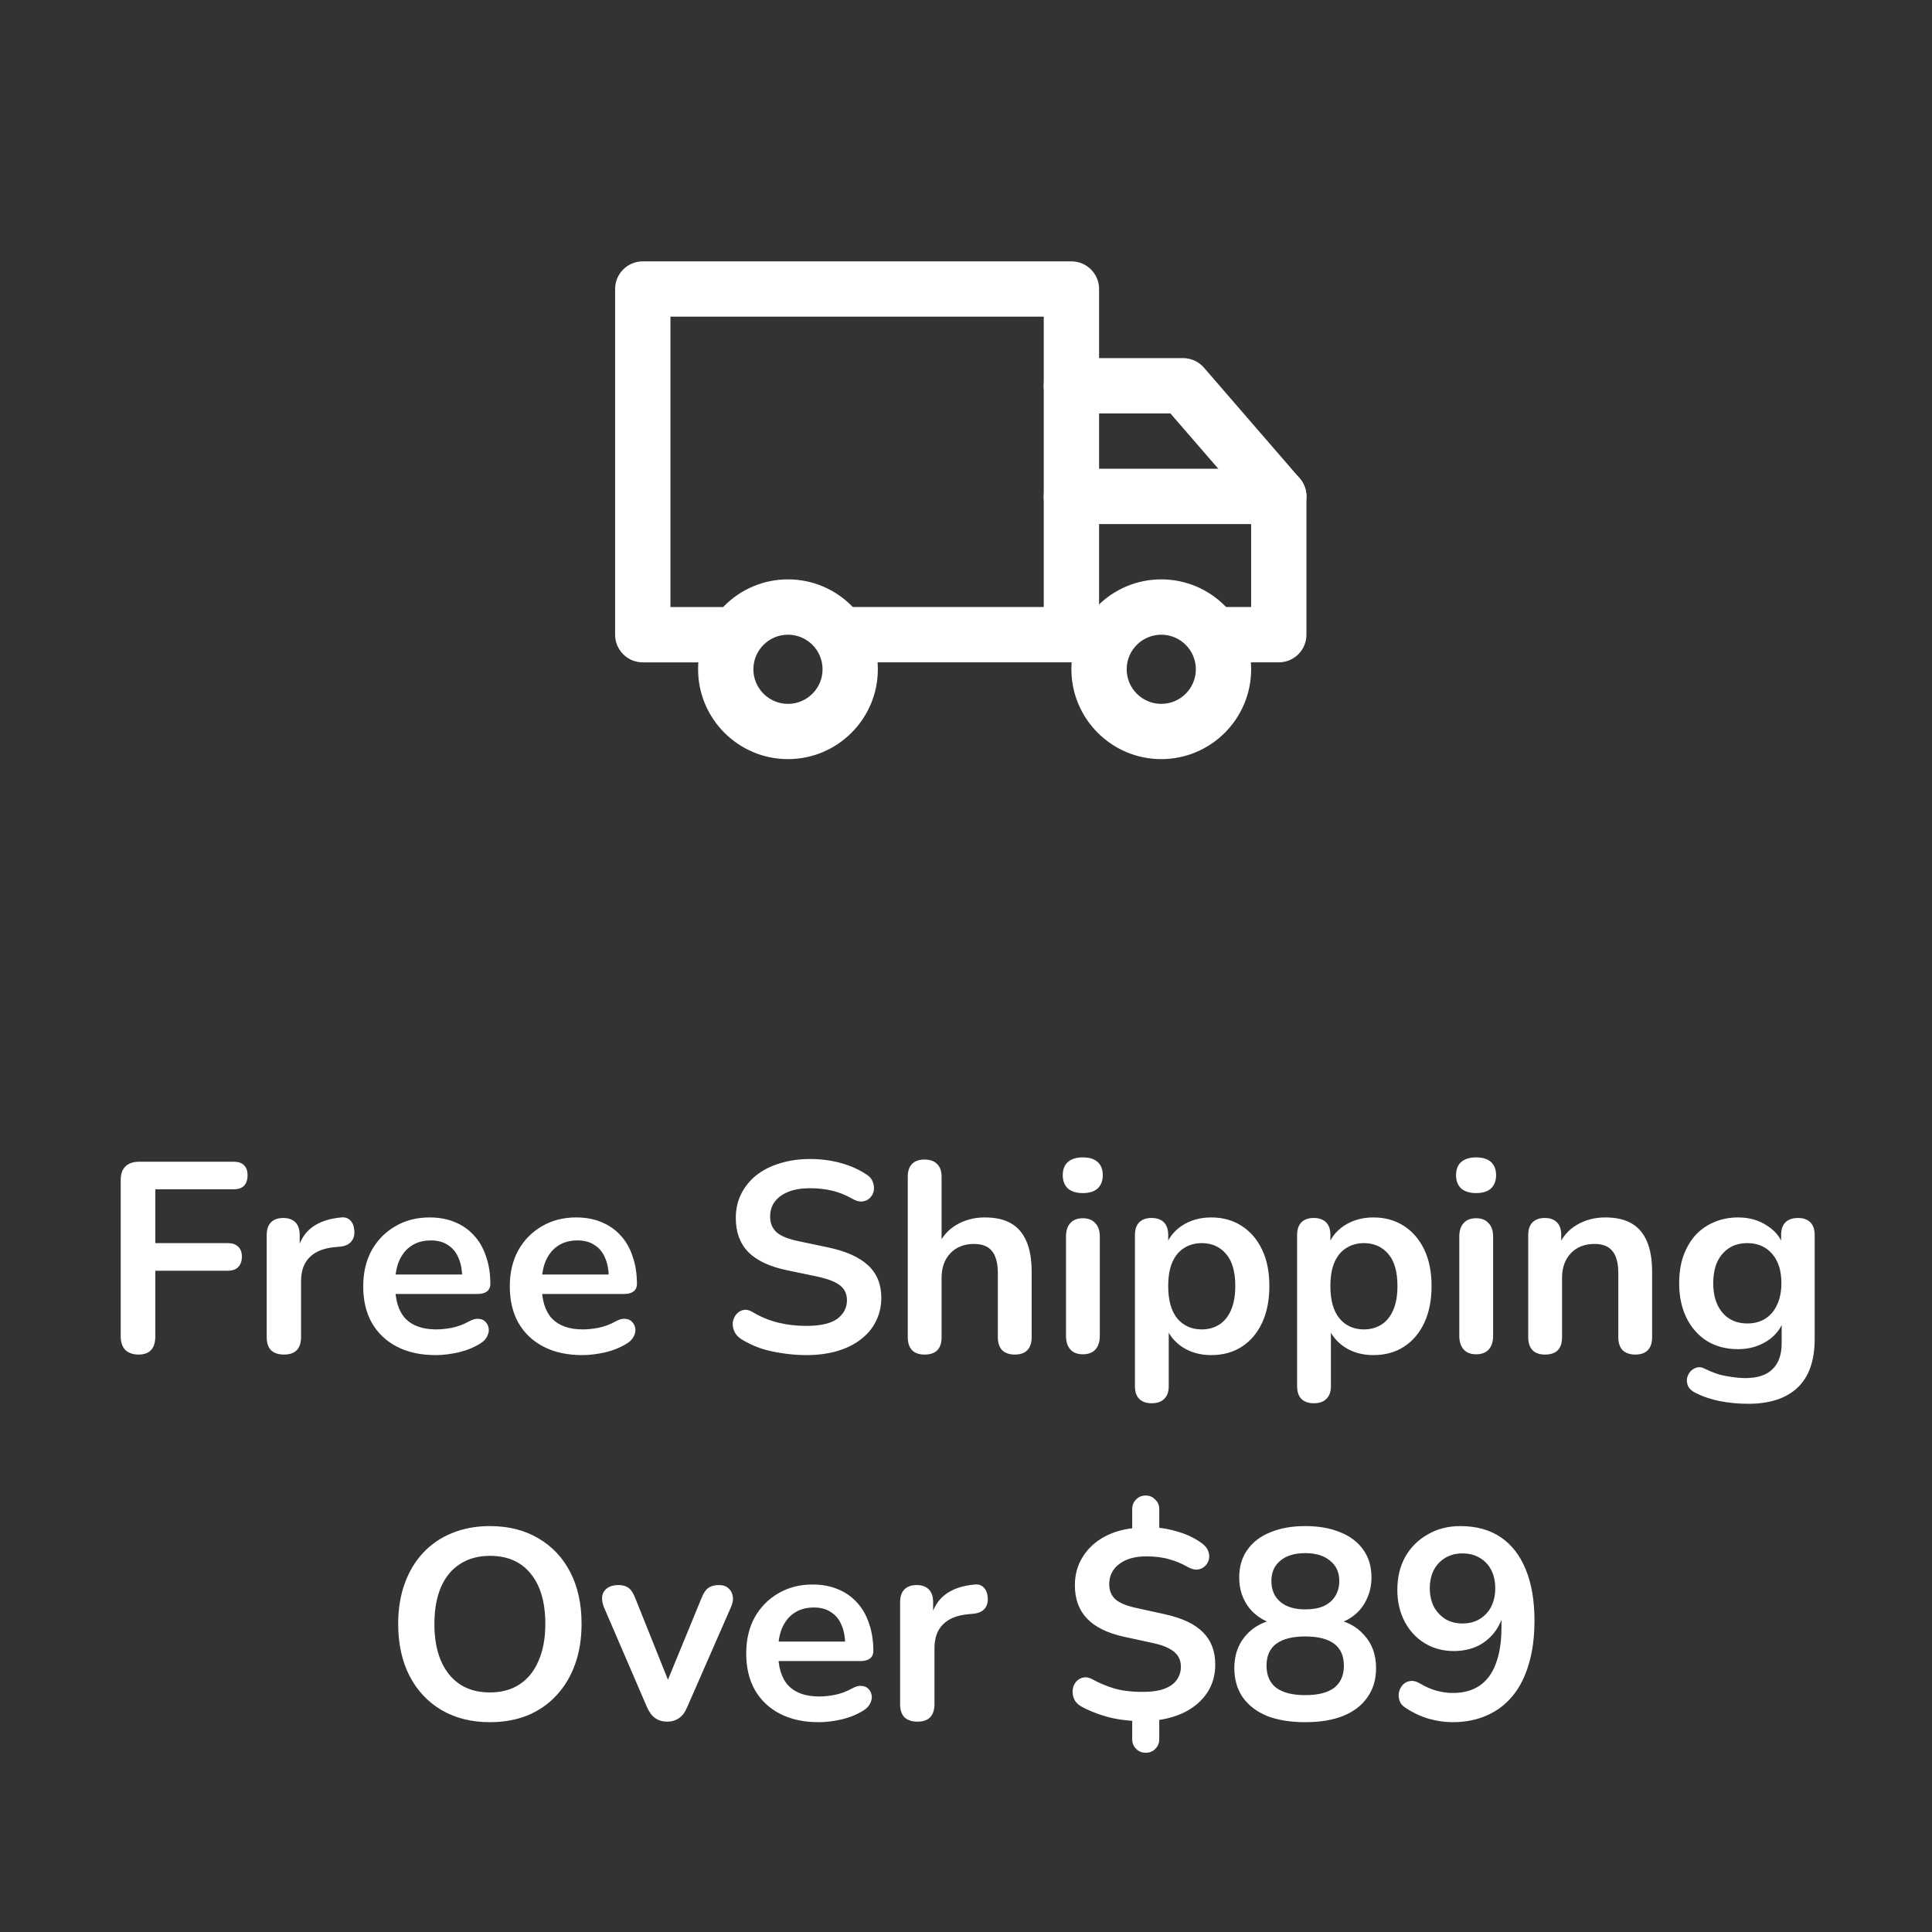
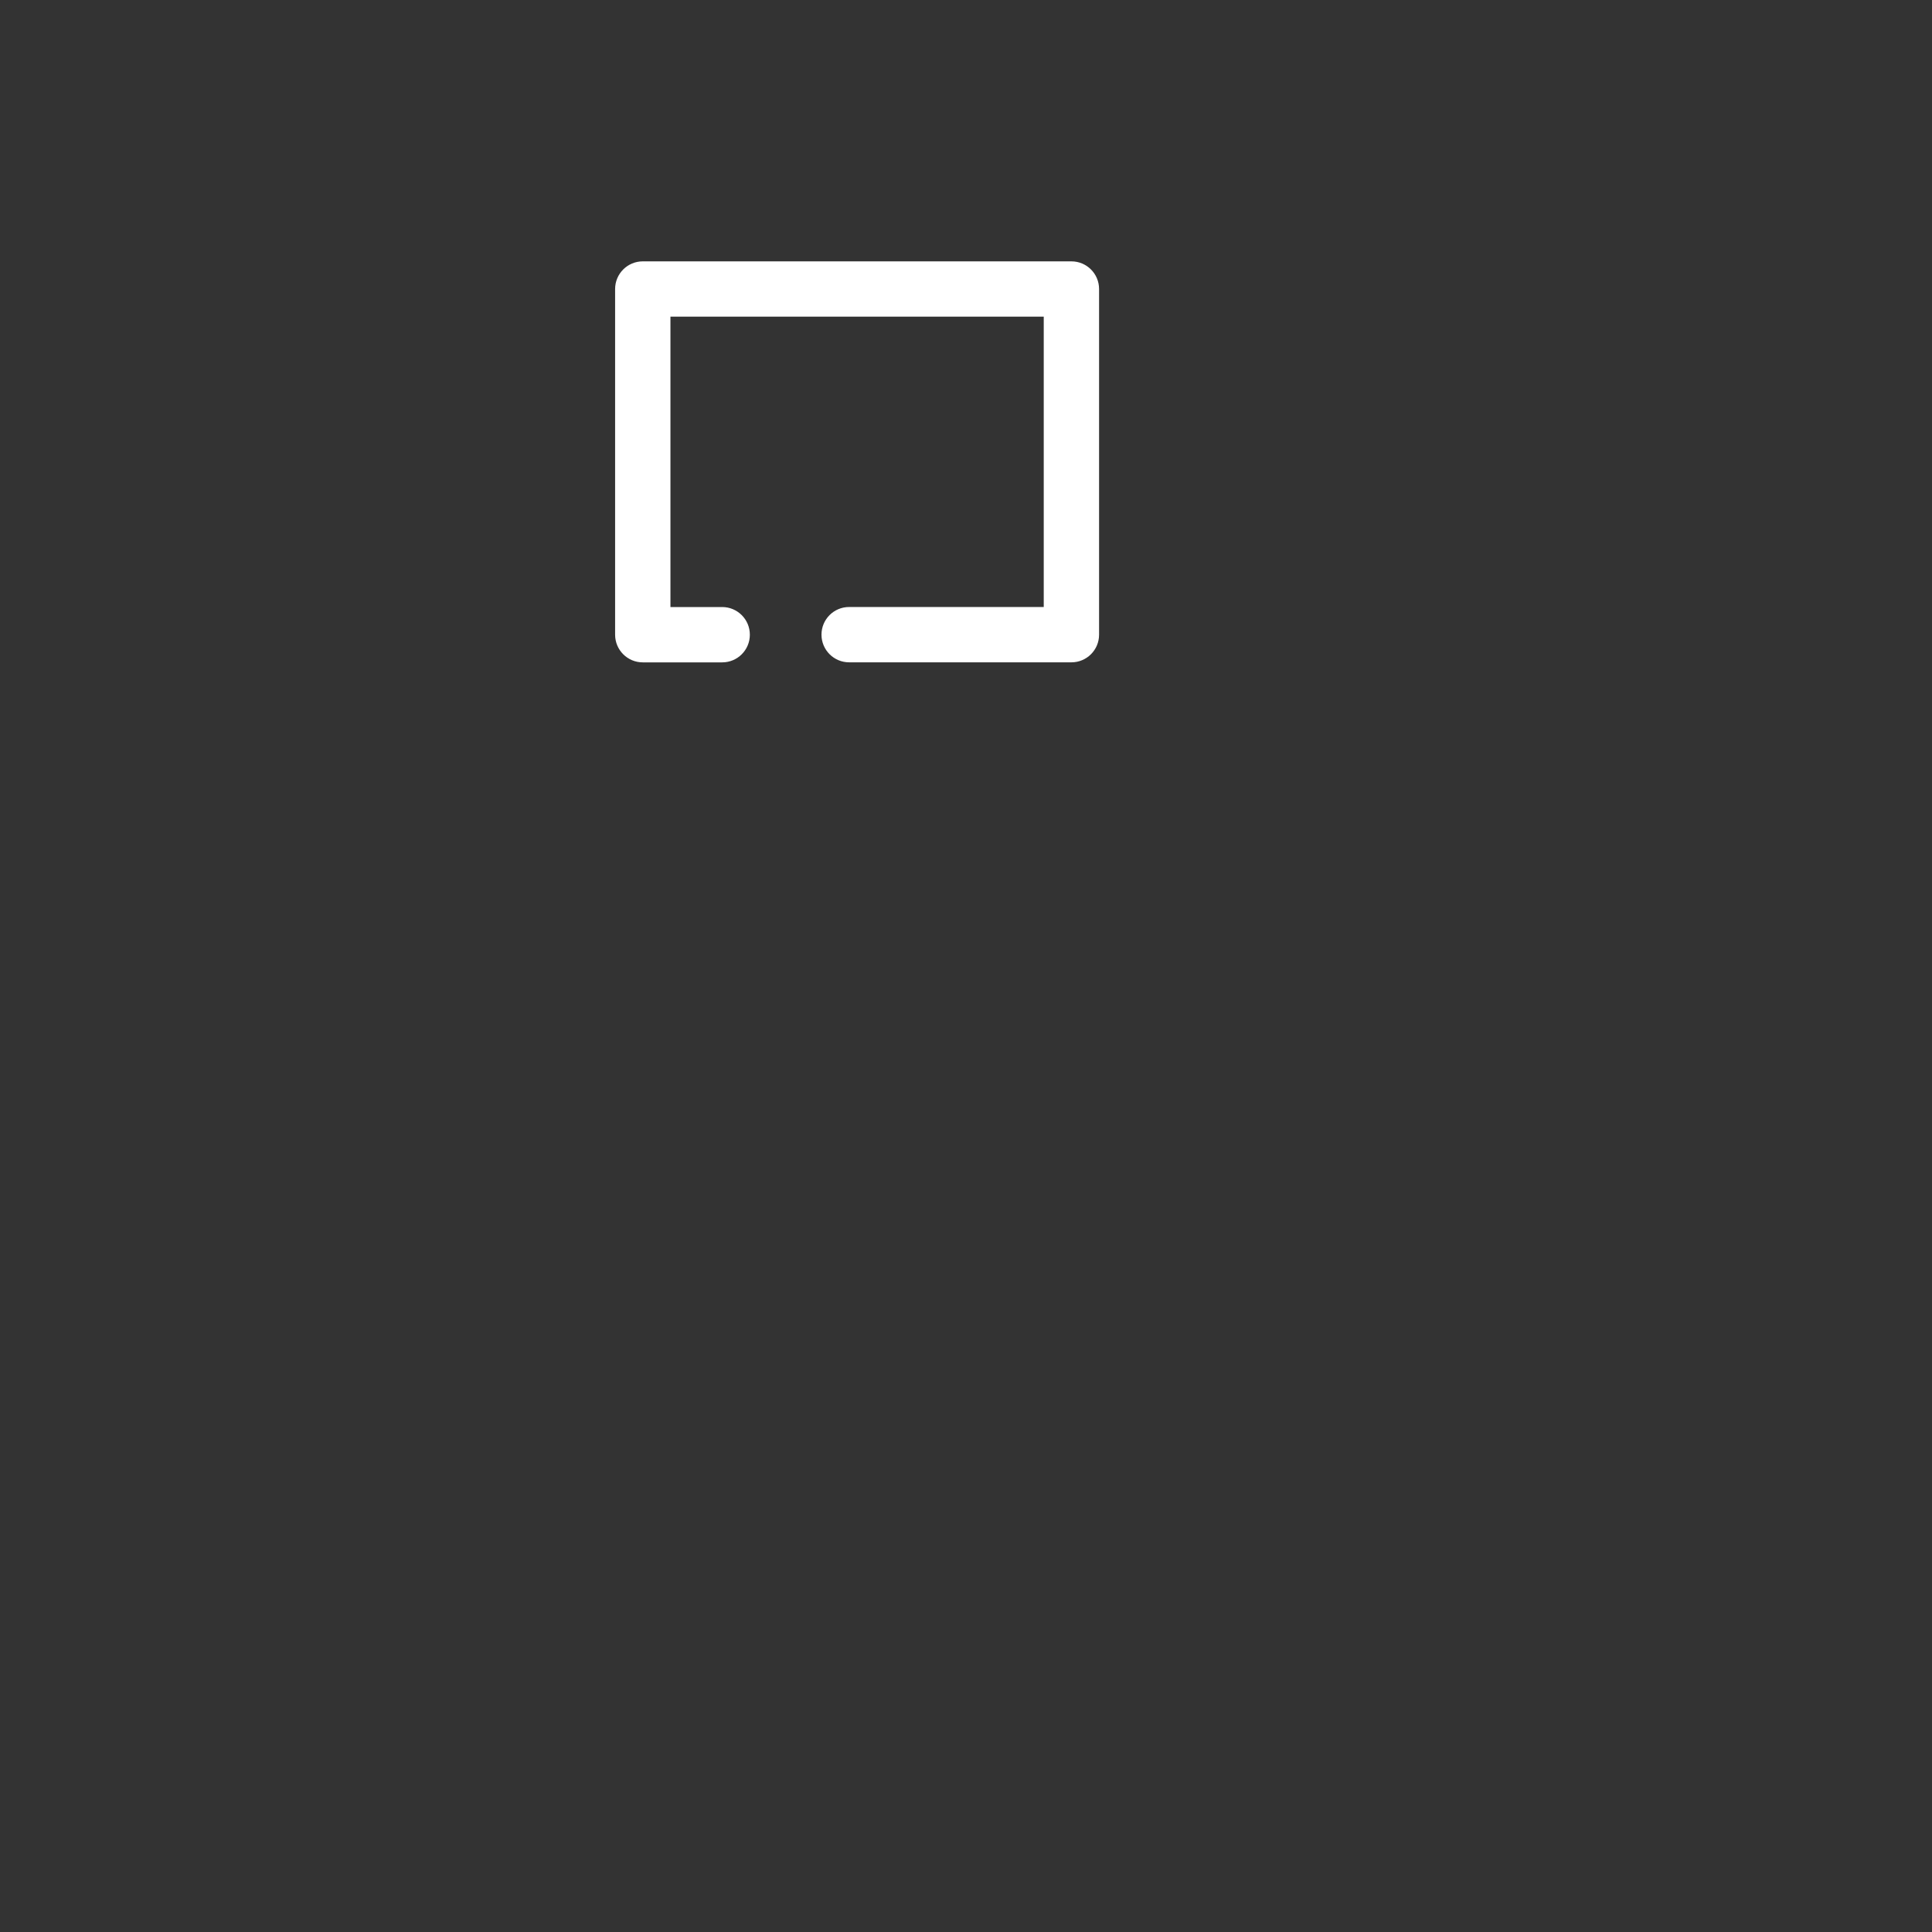
<svg xmlns="http://www.w3.org/2000/svg" width="100" height="100" viewBox="0 0 100 100" fill="none">
  <rect x="0" y="0" width="100" height="100" fill="#333333" stroke="none" />
-   <path d="M66.191 34.282H62.887C62.097 34.282 61.455 33.642 61.455 32.85C61.455 32.058 62.095 31.418 62.887 31.418H64.759V26.226L60.581 21.4H55.455C54.665 21.4 54.023 20.76 54.023 19.968C54.023 19.178 54.663 18.536 55.455 18.536H61.235C61.651 18.536 62.045 18.716 62.317 19.03L67.271 24.756C67.497 25.016 67.621 25.348 67.621 25.692V32.848C67.623 33.642 66.981 34.282 66.191 34.282Z" fill="white" />
  <path d="M55.456 34.282H43.952C43.162 34.282 42.52 33.642 42.52 32.85C42.52 32.058 43.16 31.418 43.952 31.418H54.024V16.39H34.702V31.42H37.38C38.17 31.42 38.812 32.06 38.812 32.852C38.812 33.644 38.172 34.284 37.38 34.284H33.27C32.48 34.284 31.838 33.644 31.838 32.852V14.96C31.838 14.17 32.478 13.528 33.27 13.528H55.456C56.246 13.528 56.888 14.168 56.888 14.96V32.852C56.888 33.642 56.246 34.282 55.456 34.282Z" fill="white" />
-   <path d="M66.191 27.126H55.455C54.665 27.126 54.023 26.486 54.023 25.694C54.023 24.904 54.663 24.262 55.455 24.262H66.191C66.981 24.262 67.623 24.902 67.623 25.694C67.623 26.484 66.981 27.126 66.191 27.126Z" fill="white" />
-   <path d="M60.107 39.292C57.541 39.292 55.455 37.206 55.455 34.64C55.455 32.074 57.541 29.988 60.107 29.988C62.673 29.988 64.759 32.074 64.759 34.64C64.759 37.206 62.673 39.292 60.107 39.292ZM60.107 32.852C59.121 32.852 58.317 33.654 58.317 34.642C58.317 35.628 59.119 36.432 60.107 36.432C61.093 36.432 61.897 35.63 61.897 34.642C61.897 33.654 61.093 32.852 60.107 32.852Z" fill="white" />
-   <path d="M40.785 39.292C38.219 39.292 36.133 37.206 36.133 34.64C36.133 32.074 38.219 29.988 40.785 29.988C43.351 29.988 45.437 32.074 45.437 34.64C45.437 37.206 43.351 39.292 40.785 39.292ZM40.785 32.852C39.799 32.852 38.995 33.654 38.995 34.642C38.995 35.628 39.797 36.432 40.785 36.432C41.773 36.432 42.575 35.63 42.575 34.642C42.575 33.654 41.773 32.852 40.785 32.852Z" fill="white" />
-   <path d="M7.172 70.112C6.883 70.112 6.654 70.033 6.486 69.874C6.327 69.706 6.248 69.468 6.248 69.16V61.082C6.248 60.774 6.327 60.541 6.486 60.382C6.654 60.214 6.892 60.13 7.2 60.13H12.086C12.329 60.13 12.511 60.191 12.632 60.312C12.753 60.433 12.814 60.606 12.814 60.83C12.814 61.063 12.753 61.245 12.632 61.376C12.511 61.497 12.329 61.558 12.086 61.558H8.04V64.344H11.792C12.025 64.344 12.203 64.405 12.324 64.526C12.455 64.647 12.52 64.82 12.52 65.044C12.52 65.277 12.455 65.459 12.324 65.59C12.203 65.711 12.025 65.772 11.792 65.772H8.04V69.16C8.04 69.795 7.751 70.112 7.172 70.112ZM14.7 70.112C14.411 70.112 14.187 70.037 14.028 69.888C13.879 69.729 13.805 69.505 13.805 69.216V63.924C13.805 63.635 13.879 63.415 14.028 63.266C14.178 63.117 14.388 63.042 14.659 63.042C14.929 63.042 15.139 63.117 15.289 63.266C15.438 63.415 15.512 63.635 15.512 63.924V64.806H15.373C15.503 64.246 15.76 63.821 16.142 63.532C16.525 63.243 17.034 63.07 17.669 63.014C17.864 62.995 18.018 63.047 18.131 63.168C18.252 63.28 18.322 63.457 18.34 63.7C18.359 63.933 18.303 64.125 18.172 64.274C18.051 64.414 17.864 64.498 17.613 64.526L17.305 64.554C16.735 64.61 16.306 64.787 16.017 65.086C15.727 65.375 15.582 65.786 15.582 66.318V69.216C15.582 69.505 15.508 69.729 15.358 69.888C15.209 70.037 14.99 70.112 14.7 70.112ZM22.552 70.14C21.777 70.14 21.11 69.995 20.55 69.706C19.99 69.417 19.556 69.006 19.248 68.474C18.949 67.942 18.8 67.312 18.8 66.584C18.8 65.875 18.944 65.254 19.234 64.722C19.532 64.19 19.938 63.775 20.452 63.476C20.974 63.168 21.567 63.014 22.23 63.014C22.715 63.014 23.149 63.093 23.532 63.252C23.924 63.411 24.255 63.639 24.526 63.938C24.806 64.237 25.016 64.601 25.156 65.03C25.305 65.45 25.38 65.926 25.38 66.458C25.38 66.626 25.319 66.757 25.198 66.85C25.086 66.934 24.922 66.976 24.708 66.976H20.214V65.968H24.148L23.924 66.178C23.924 65.749 23.858 65.389 23.728 65.1C23.606 64.811 23.424 64.591 23.182 64.442C22.948 64.283 22.654 64.204 22.3 64.204C21.908 64.204 21.572 64.297 21.292 64.484C21.021 64.661 20.811 64.918 20.662 65.254C20.522 65.581 20.452 65.973 20.452 66.43V66.528C20.452 67.293 20.629 67.867 20.984 68.25C21.348 68.623 21.88 68.81 22.58 68.81C22.822 68.81 23.093 68.782 23.392 68.726C23.7 68.661 23.989 68.553 24.26 68.404C24.456 68.292 24.628 68.245 24.778 68.264C24.927 68.273 25.044 68.325 25.128 68.418C25.221 68.511 25.277 68.628 25.296 68.768C25.314 68.899 25.286 69.034 25.212 69.174C25.146 69.314 25.03 69.435 24.862 69.538C24.535 69.743 24.157 69.897 23.728 70C23.308 70.093 22.916 70.14 22.552 70.14ZM30.14 70.14C29.365 70.14 28.698 69.995 28.137 69.706C27.578 69.417 27.143 69.006 26.835 68.474C26.537 67.942 26.387 67.312 26.387 66.584C26.387 65.875 26.532 65.254 26.822 64.722C27.12 64.19 27.526 63.775 28.04 63.476C28.562 63.168 29.155 63.014 29.817 63.014C30.303 63.014 30.737 63.093 31.119 63.252C31.512 63.411 31.843 63.639 32.114 63.938C32.394 64.237 32.603 64.601 32.743 65.03C32.893 65.45 32.968 65.926 32.968 66.458C32.968 66.626 32.907 66.757 32.785 66.85C32.673 66.934 32.51 66.976 32.295 66.976H27.802V65.968H31.735L31.512 66.178C31.512 65.749 31.446 65.389 31.316 65.1C31.194 64.811 31.012 64.591 30.77 64.442C30.536 64.283 30.242 64.204 29.887 64.204C29.495 64.204 29.16 64.297 28.88 64.484C28.609 64.661 28.399 64.918 28.25 65.254C28.11 65.581 28.04 65.973 28.04 66.43V66.528C28.04 67.293 28.217 67.867 28.572 68.25C28.936 68.623 29.468 68.81 30.168 68.81C30.41 68.81 30.681 68.782 30.98 68.726C31.288 68.661 31.577 68.553 31.848 68.404C32.044 68.292 32.216 68.245 32.365 68.264C32.515 68.273 32.632 68.325 32.715 68.418C32.809 68.511 32.865 68.628 32.883 68.768C32.902 68.899 32.874 69.034 32.8 69.174C32.734 69.314 32.617 69.435 32.45 69.538C32.123 69.743 31.745 69.897 31.316 70C30.895 70.093 30.503 70.14 30.14 70.14ZM41.724 70.14C41.313 70.14 40.903 70.107 40.492 70.042C40.081 69.986 39.694 69.897 39.33 69.776C38.966 69.645 38.639 69.487 38.35 69.3C38.182 69.188 38.066 69.053 38 68.894C37.935 68.735 37.911 68.581 37.93 68.432C37.958 68.273 38.019 68.138 38.112 68.026C38.215 67.905 38.341 67.83 38.49 67.802C38.639 67.774 38.803 67.816 38.98 67.928C39.391 68.171 39.825 68.348 40.282 68.46C40.739 68.572 41.22 68.628 41.724 68.628C42.462 68.628 42.998 68.507 43.334 68.264C43.67 68.012 43.838 67.69 43.838 67.298C43.838 66.971 43.717 66.715 43.474 66.528C43.241 66.341 42.835 66.187 42.256 66.066L40.716 65.744C39.83 65.557 39.167 65.245 38.728 64.806C38.299 64.358 38.084 63.77 38.084 63.042C38.084 62.585 38.178 62.169 38.364 61.796C38.551 61.423 38.812 61.101 39.148 60.83C39.493 60.559 39.9 60.354 40.366 60.214C40.842 60.065 41.365 59.99 41.934 59.99C42.494 59.99 43.026 60.06 43.53 60.2C44.034 60.34 44.487 60.545 44.888 60.816C45.038 60.919 45.136 61.045 45.182 61.194C45.238 61.343 45.252 61.493 45.224 61.642C45.196 61.782 45.131 61.903 45.028 62.006C44.925 62.109 44.795 62.169 44.636 62.188C44.487 62.207 44.314 62.16 44.118 62.048C43.773 61.852 43.423 61.712 43.068 61.628C42.714 61.544 42.331 61.502 41.92 61.502C41.491 61.502 41.122 61.563 40.814 61.684C40.506 61.805 40.268 61.978 40.1 62.202C39.941 62.417 39.862 62.673 39.862 62.972C39.862 63.308 39.974 63.579 40.198 63.784C40.422 63.98 40.805 64.134 41.346 64.246L42.872 64.568C43.796 64.764 44.482 65.072 44.93 65.492C45.388 65.912 45.616 66.472 45.616 67.172C45.616 67.62 45.523 68.026 45.336 68.39C45.159 68.754 44.898 69.067 44.552 69.328C44.216 69.589 43.81 69.79 43.334 69.93C42.858 70.07 42.322 70.14 41.724 70.14ZM47.854 70.112C47.574 70.112 47.359 70.037 47.21 69.888C47.061 69.729 46.986 69.505 46.986 69.216V60.9C46.986 60.611 47.061 60.391 47.21 60.242C47.359 60.093 47.574 60.018 47.854 60.018C48.134 60.018 48.349 60.093 48.498 60.242C48.657 60.391 48.736 60.611 48.736 60.9V64.526H48.54C48.745 64.031 49.063 63.658 49.492 63.406C49.931 63.145 50.425 63.014 50.976 63.014C51.527 63.014 51.98 63.117 52.334 63.322C52.689 63.527 52.955 63.84 53.132 64.26C53.309 64.671 53.398 65.193 53.398 65.828V69.216C53.398 69.505 53.324 69.729 53.174 69.888C53.025 70.037 52.81 70.112 52.53 70.112C52.25 70.112 52.031 70.037 51.872 69.888C51.723 69.729 51.648 69.505 51.648 69.216V65.912C51.648 65.38 51.545 64.993 51.34 64.75C51.144 64.507 50.836 64.386 50.416 64.386C49.903 64.386 49.492 64.549 49.184 64.876C48.886 65.193 48.736 65.618 48.736 66.15V69.216C48.736 69.813 48.442 70.112 47.854 70.112ZM56.044 70.098C55.764 70.098 55.549 70.014 55.4 69.846C55.25 69.678 55.176 69.445 55.176 69.146V64.008C55.176 63.7 55.25 63.467 55.4 63.308C55.549 63.14 55.764 63.056 56.044 63.056C56.324 63.056 56.538 63.14 56.688 63.308C56.846 63.467 56.926 63.7 56.926 64.008V69.146C56.926 69.445 56.851 69.678 56.702 69.846C56.552 70.014 56.333 70.098 56.044 70.098ZM56.044 61.754C55.717 61.754 55.46 61.675 55.274 61.516C55.096 61.348 55.008 61.119 55.008 60.83C55.008 60.531 55.096 60.303 55.274 60.144C55.46 59.985 55.717 59.906 56.044 59.906C56.38 59.906 56.636 59.985 56.814 60.144C56.991 60.303 57.08 60.531 57.08 60.83C57.08 61.119 56.991 61.348 56.814 61.516C56.636 61.675 56.38 61.754 56.044 61.754ZM59.612 72.632C59.332 72.632 59.117 72.557 58.968 72.408C58.819 72.259 58.744 72.039 58.744 71.75V63.924C58.744 63.635 58.819 63.415 58.968 63.266C59.117 63.117 59.327 63.042 59.598 63.042C59.878 63.042 60.093 63.117 60.242 63.266C60.391 63.415 60.466 63.635 60.466 63.924V65.016L60.312 64.596C60.452 64.12 60.737 63.737 61.166 63.448C61.605 63.159 62.113 63.014 62.692 63.014C63.289 63.014 63.812 63.159 64.26 63.448C64.717 63.737 65.072 64.148 65.324 64.68C65.576 65.203 65.702 65.833 65.702 66.57C65.702 67.298 65.576 67.933 65.324 68.474C65.072 69.006 64.722 69.417 64.274 69.706C63.826 69.995 63.299 70.14 62.692 70.14C62.123 70.14 61.623 70 61.194 69.72C60.765 69.431 60.475 69.057 60.326 68.6H60.494V71.75C60.494 72.039 60.415 72.259 60.256 72.408C60.107 72.557 59.892 72.632 59.612 72.632ZM62.202 68.81C62.547 68.81 62.851 68.726 63.112 68.558C63.373 68.39 63.574 68.143 63.714 67.816C63.863 67.48 63.938 67.065 63.938 66.57C63.938 65.823 63.779 65.268 63.462 64.904C63.145 64.531 62.725 64.344 62.202 64.344C61.857 64.344 61.553 64.428 61.292 64.596C61.031 64.755 60.825 65.002 60.676 65.338C60.536 65.665 60.466 66.075 60.466 66.57C60.466 67.307 60.625 67.867 60.942 68.25C61.259 68.623 61.679 68.81 62.202 68.81ZM68.007 72.632C67.727 72.632 67.512 72.557 67.362 72.408C67.213 72.259 67.138 72.039 67.138 71.75V63.924C67.138 63.635 67.213 63.415 67.362 63.266C67.512 63.117 67.722 63.042 67.993 63.042C68.272 63.042 68.487 63.117 68.636 63.266C68.786 63.415 68.861 63.635 68.861 63.924V65.016L68.707 64.596C68.847 64.12 69.131 63.737 69.561 63.448C69.999 63.159 70.508 63.014 71.087 63.014C71.684 63.014 72.207 63.159 72.654 63.448C73.112 63.737 73.466 64.148 73.719 64.68C73.971 65.203 74.097 65.833 74.097 66.57C74.097 67.298 73.971 67.933 73.719 68.474C73.466 69.006 73.117 69.417 72.668 69.706C72.221 69.995 71.693 70.14 71.087 70.14C70.517 70.14 70.018 70 69.588 69.72C69.159 69.431 68.87 69.057 68.721 68.6H68.888V71.75C68.888 72.039 68.809 72.259 68.65 72.408C68.501 72.557 68.287 72.632 68.007 72.632ZM70.597 68.81C70.942 68.81 71.245 68.726 71.507 68.558C71.768 68.39 71.969 68.143 72.109 67.816C72.258 67.48 72.332 67.065 72.332 66.57C72.332 65.823 72.174 65.268 71.856 64.904C71.539 64.531 71.119 64.344 70.597 64.344C70.251 64.344 69.948 64.428 69.686 64.596C69.425 64.755 69.22 65.002 69.07 65.338C68.93 65.665 68.861 66.075 68.861 66.57C68.861 67.307 69.019 67.867 69.337 68.25C69.654 68.623 70.074 68.81 70.597 68.81ZM76.401 70.098C76.121 70.098 75.906 70.014 75.757 69.846C75.608 69.678 75.533 69.445 75.533 69.146V64.008C75.533 63.7 75.608 63.467 75.757 63.308C75.906 63.14 76.121 63.056 76.401 63.056C76.681 63.056 76.896 63.14 77.045 63.308C77.204 63.467 77.283 63.7 77.283 64.008V69.146C77.283 69.445 77.208 69.678 77.059 69.846C76.91 70.014 76.69 70.098 76.401 70.098ZM76.401 61.754C76.074 61.754 75.818 61.675 75.631 61.516C75.454 61.348 75.365 61.119 75.365 60.83C75.365 60.531 75.454 60.303 75.631 60.144C75.818 59.985 76.074 59.906 76.401 59.906C76.737 59.906 76.994 59.985 77.171 60.144C77.348 60.303 77.437 60.531 77.437 60.83C77.437 61.119 77.348 61.348 77.171 61.516C76.994 61.675 76.737 61.754 76.401 61.754ZM79.969 70.112C79.689 70.112 79.475 70.037 79.325 69.888C79.176 69.729 79.101 69.505 79.101 69.216V63.924C79.101 63.635 79.176 63.415 79.325 63.266C79.475 63.117 79.685 63.042 79.955 63.042C80.226 63.042 80.436 63.117 80.585 63.266C80.735 63.415 80.809 63.635 80.809 63.924V64.876L80.655 64.526C80.861 64.031 81.178 63.658 81.607 63.406C82.046 63.145 82.541 63.014 83.091 63.014C83.642 63.014 84.095 63.117 84.449 63.322C84.804 63.527 85.07 63.84 85.247 64.26C85.425 64.671 85.513 65.193 85.513 65.828V69.216C85.513 69.505 85.439 69.729 85.289 69.888C85.14 70.037 84.925 70.112 84.645 70.112C84.365 70.112 84.146 70.037 83.987 69.888C83.838 69.729 83.763 69.505 83.763 69.216V65.912C83.763 65.38 83.661 64.993 83.455 64.75C83.259 64.507 82.951 64.386 82.531 64.386C82.018 64.386 81.607 64.549 81.299 64.876C81.001 65.193 80.851 65.618 80.851 66.15V69.216C80.851 69.813 80.557 70.112 79.969 70.112ZM90.483 72.66C89.979 72.66 89.489 72.613 89.013 72.52C88.546 72.427 88.121 72.282 87.739 72.086C87.561 71.993 87.44 71.881 87.375 71.75C87.319 71.619 87.3 71.484 87.319 71.344C87.347 71.213 87.403 71.097 87.487 70.994C87.58 70.891 87.692 70.821 87.823 70.784C87.954 70.747 88.089 70.765 88.229 70.84C88.639 71.045 89.027 71.176 89.391 71.232C89.764 71.297 90.082 71.33 90.343 71.33C90.968 71.33 91.435 71.176 91.743 70.868C92.06 70.569 92.219 70.121 92.219 69.524V68.264H92.345C92.205 68.74 91.911 69.123 91.463 69.412C91.024 69.692 90.525 69.832 89.965 69.832C89.349 69.832 88.812 69.692 88.355 69.412C87.897 69.123 87.543 68.721 87.291 68.208C87.039 67.695 86.913 67.097 86.913 66.416C86.913 65.903 86.983 65.441 87.123 65.03C87.272 64.61 87.478 64.251 87.739 63.952C88.01 63.653 88.332 63.425 88.705 63.266C89.088 63.098 89.507 63.014 89.965 63.014C90.543 63.014 91.047 63.159 91.477 63.448C91.915 63.728 92.2 64.101 92.331 64.568L92.191 64.918V63.924C92.191 63.635 92.266 63.415 92.415 63.266C92.573 63.117 92.788 63.042 93.059 63.042C93.339 63.042 93.553 63.117 93.703 63.266C93.852 63.415 93.927 63.635 93.927 63.924V69.314C93.927 70.425 93.633 71.26 93.045 71.82C92.457 72.38 91.603 72.66 90.483 72.66ZM90.441 68.502C90.805 68.502 91.118 68.418 91.379 68.25C91.64 68.082 91.841 67.844 91.981 67.536C92.13 67.219 92.205 66.845 92.205 66.416C92.205 65.772 92.046 65.268 91.729 64.904C91.412 64.531 90.982 64.344 90.441 64.344C90.077 64.344 89.764 64.428 89.503 64.596C89.242 64.764 89.036 65.002 88.887 65.31C88.747 65.618 88.677 65.987 88.677 66.416C88.677 67.06 88.835 67.569 89.153 67.942C89.47 68.315 89.9 68.502 90.441 68.502ZM25.355 89.14C24.404 89.14 23.568 88.93 22.849 88.51C22.14 88.09 21.59 87.502 21.198 86.746C20.805 85.981 20.61 85.085 20.61 84.058C20.61 83.283 20.721 82.588 20.945 81.972C21.169 81.347 21.487 80.815 21.898 80.376C22.317 79.928 22.817 79.587 23.395 79.354C23.983 79.111 24.637 78.99 25.355 78.99C26.317 78.99 27.152 79.2 27.861 79.62C28.571 80.031 29.122 80.614 29.514 81.37C29.905 82.126 30.102 83.017 30.102 84.044C30.102 84.819 29.989 85.519 29.765 86.144C29.541 86.769 29.22 87.306 28.799 87.754C28.389 88.202 27.89 88.547 27.302 88.79C26.723 89.023 26.074 89.14 25.355 89.14ZM25.355 87.6C25.962 87.6 26.476 87.46 26.895 87.18C27.325 86.9 27.651 86.494 27.875 85.962C28.109 85.43 28.226 84.795 28.226 84.058C28.226 82.938 27.974 82.07 27.47 81.454C26.975 80.838 26.27 80.53 25.355 80.53C24.758 80.53 24.245 80.67 23.816 80.95C23.386 81.221 23.055 81.622 22.822 82.154C22.598 82.677 22.485 83.311 22.485 84.058C22.485 85.169 22.738 86.037 23.241 86.662C23.745 87.287 24.45 87.6 25.355 87.6ZM34.528 89.112C34.294 89.112 34.089 89.051 33.912 88.93C33.744 88.809 33.604 88.622 33.492 88.37L31.266 83.204C31.182 82.999 31.149 82.807 31.168 82.63C31.196 82.453 31.28 82.313 31.42 82.21C31.569 82.098 31.77 82.042 32.022 82.042C32.236 82.042 32.409 82.093 32.54 82.196C32.67 82.289 32.787 82.471 32.89 82.742L34.78 87.46H34.36L36.306 82.728C36.408 82.467 36.525 82.289 36.656 82.196C36.796 82.093 36.982 82.042 37.216 82.042C37.421 82.042 37.584 82.098 37.706 82.21C37.827 82.313 37.902 82.453 37.93 82.63C37.958 82.798 37.925 82.985 37.832 83.19L35.564 88.37C35.461 88.622 35.321 88.809 35.144 88.93C34.976 89.051 34.77 89.112 34.528 89.112ZM42.376 89.14C41.601 89.14 40.934 88.995 40.374 88.706C39.814 88.417 39.38 88.006 39.072 87.474C38.773 86.942 38.624 86.312 38.624 85.584C38.624 84.875 38.769 84.254 39.058 83.722C39.356 83.19 39.763 82.775 40.276 82.476C40.798 82.168 41.391 82.014 42.054 82.014C42.539 82.014 42.973 82.093 43.356 82.252C43.748 82.411 44.079 82.639 44.35 82.938C44.63 83.237 44.84 83.601 44.98 84.03C45.129 84.45 45.204 84.926 45.204 85.458C45.204 85.626 45.143 85.757 45.022 85.85C44.91 85.934 44.746 85.976 44.532 85.976H40.038V84.968H43.972L43.748 85.178C43.748 84.749 43.682 84.389 43.552 84.1C43.431 83.811 43.248 83.591 43.006 83.442C42.773 83.283 42.478 83.204 42.124 83.204C41.732 83.204 41.396 83.297 41.116 83.484C40.845 83.661 40.635 83.918 40.486 84.254C40.346 84.581 40.276 84.973 40.276 85.43V85.528C40.276 86.293 40.453 86.867 40.808 87.25C41.172 87.623 41.704 87.81 42.404 87.81C42.647 87.81 42.917 87.782 43.216 87.726C43.524 87.661 43.813 87.553 44.084 87.404C44.28 87.292 44.453 87.245 44.602 87.264C44.751 87.273 44.868 87.325 44.952 87.418C45.045 87.511 45.101 87.628 45.12 87.768C45.139 87.899 45.111 88.034 45.036 88.174C44.971 88.314 44.854 88.435 44.686 88.538C44.359 88.743 43.981 88.897 43.552 89C43.132 89.093 42.74 89.14 42.376 89.14ZM47.486 89.112C47.196 89.112 46.972 89.037 46.814 88.888C46.664 88.729 46.59 88.505 46.59 88.216V82.924C46.59 82.635 46.664 82.415 46.814 82.266C46.963 82.117 47.173 82.042 47.444 82.042C47.714 82.042 47.924 82.117 48.074 82.266C48.223 82.415 48.298 82.635 48.298 82.924V83.806H48.158C48.288 83.246 48.545 82.821 48.928 82.532C49.31 82.243 49.819 82.07 50.454 82.014C50.65 81.995 50.804 82.047 50.916 82.168C51.037 82.28 51.107 82.457 51.126 82.7C51.144 82.933 51.088 83.125 50.958 83.274C50.836 83.414 50.65 83.498 50.398 83.526L50.09 83.554C49.52 83.61 49.091 83.787 48.802 84.086C48.512 84.375 48.368 84.786 48.368 85.318V88.216C48.368 88.505 48.293 88.729 48.144 88.888C47.994 89.037 47.775 89.112 47.486 89.112ZM59.303 90.722C59.098 90.722 58.93 90.652 58.799 90.512C58.668 90.381 58.603 90.218 58.603 90.022V88.776L58.925 89.084C58.281 89.065 57.707 88.981 57.203 88.832C56.708 88.683 56.288 88.51 55.943 88.314C55.775 88.211 55.658 88.085 55.593 87.936C55.528 87.777 55.504 87.619 55.523 87.46C55.542 87.301 55.598 87.166 55.691 87.054C55.794 86.933 55.92 86.858 56.069 86.83C56.218 86.793 56.391 86.83 56.587 86.942C56.848 87.091 57.189 87.236 57.609 87.376C58.038 87.507 58.552 87.572 59.149 87.572C59.616 87.572 59.994 87.516 60.283 87.404C60.572 87.292 60.782 87.138 60.913 86.942C61.053 86.746 61.123 86.522 61.123 86.27C61.123 86.065 61.076 85.887 60.983 85.738C60.89 85.579 60.736 85.444 60.521 85.332C60.306 85.211 60.017 85.113 59.653 85.038L58.169 84.716C57.32 84.529 56.685 84.217 56.265 83.778C55.845 83.339 55.635 82.765 55.635 82.056C55.635 81.505 55.77 81.015 56.041 80.586C56.312 80.147 56.69 79.797 57.175 79.536C57.66 79.275 58.23 79.121 58.883 79.074L58.603 79.284V78.108C58.603 77.912 58.668 77.749 58.799 77.618C58.93 77.478 59.098 77.408 59.303 77.408C59.499 77.408 59.662 77.478 59.793 77.618C59.933 77.749 60.003 77.912 60.003 78.108V79.284L59.709 79.06C60.11 79.069 60.549 79.149 61.025 79.298C61.51 79.447 61.926 79.657 62.271 79.928C62.411 80.04 62.504 80.171 62.551 80.32C62.598 80.46 62.602 80.6 62.565 80.74C62.528 80.871 62.458 80.983 62.355 81.076C62.252 81.169 62.122 81.225 61.963 81.244C61.814 81.253 61.641 81.202 61.445 81.09C61.174 80.931 60.871 80.805 60.535 80.712C60.199 80.609 59.798 80.558 59.331 80.558C58.734 80.558 58.262 80.693 57.917 80.964C57.581 81.225 57.413 81.571 57.413 82C57.413 82.317 57.516 82.574 57.721 82.77C57.926 82.957 58.276 83.106 58.771 83.218L60.297 83.554C61.193 83.75 61.851 84.063 62.271 84.492C62.691 84.912 62.901 85.467 62.901 86.158C62.901 86.699 62.766 87.18 62.495 87.6C62.224 88.011 61.851 88.342 61.375 88.594C60.908 88.837 60.362 88.991 59.737 89.056L60.003 88.762V90.022C60.003 90.218 59.938 90.381 59.807 90.512C59.676 90.652 59.508 90.722 59.303 90.722ZM67.557 89.14C66.792 89.14 66.134 89.033 65.583 88.818C65.042 88.594 64.622 88.272 64.323 87.852C64.034 87.432 63.889 86.928 63.889 86.34C63.889 85.873 63.983 85.463 64.169 85.108C64.365 84.744 64.631 84.45 64.967 84.226C65.303 84.002 65.686 83.862 66.115 83.806V84.1C65.518 83.969 65.037 83.685 64.673 83.246C64.319 82.798 64.141 82.266 64.141 81.65C64.141 81.09 64.281 80.614 64.561 80.222C64.841 79.821 65.238 79.517 65.751 79.312C66.265 79.097 66.867 78.99 67.557 78.99C68.257 78.99 68.864 79.097 69.377 79.312C69.891 79.517 70.287 79.821 70.567 80.222C70.847 80.614 70.987 81.09 70.987 81.65C70.987 82.061 70.903 82.439 70.735 82.784C70.577 83.129 70.348 83.414 70.049 83.638C69.76 83.862 69.419 84.011 69.027 84.086V83.806C69.681 83.899 70.208 84.175 70.609 84.632C71.02 85.08 71.225 85.649 71.225 86.34C71.225 86.928 71.076 87.432 70.777 87.852C70.488 88.272 70.068 88.594 69.517 88.818C68.976 89.033 68.323 89.14 67.557 89.14ZM67.557 87.74C68.22 87.74 68.719 87.614 69.055 87.362C69.391 87.101 69.559 86.718 69.559 86.214C69.559 85.71 69.391 85.332 69.055 85.08C68.719 84.828 68.22 84.702 67.557 84.702C66.904 84.702 66.405 84.828 66.059 85.08C65.723 85.332 65.555 85.71 65.555 86.214C65.555 86.718 65.723 87.101 66.059 87.362C66.405 87.614 66.904 87.74 67.557 87.74ZM67.557 83.302C67.931 83.302 68.248 83.246 68.509 83.134C68.771 83.013 68.971 82.84 69.111 82.616C69.251 82.392 69.321 82.131 69.321 81.832C69.321 81.384 69.163 81.034 68.845 80.782C68.537 80.521 68.108 80.39 67.557 80.39C67.007 80.39 66.577 80.521 66.269 80.782C65.961 81.034 65.807 81.384 65.807 81.832C65.807 82.289 65.961 82.649 66.269 82.91C66.577 83.171 67.007 83.302 67.557 83.302ZM75.182 89.14C74.781 89.14 74.365 89.079 73.936 88.958C73.507 88.827 73.105 88.636 72.732 88.384C72.583 88.291 72.485 88.169 72.438 88.02C72.391 87.871 72.382 87.726 72.41 87.586C72.447 87.437 72.513 87.311 72.606 87.208C72.709 87.096 72.835 87.031 72.984 87.012C73.133 86.984 73.297 87.021 73.474 87.124C73.791 87.311 74.09 87.441 74.37 87.516C74.65 87.591 74.93 87.628 75.21 87.628C75.751 87.628 76.209 87.502 76.582 87.25C76.955 86.998 77.235 86.62 77.422 86.116C77.618 85.603 77.716 84.973 77.716 84.226V83.176H77.884C77.819 83.643 77.665 84.049 77.422 84.394C77.179 84.739 76.871 85.005 76.498 85.192C76.125 85.369 75.709 85.458 75.252 85.458C74.692 85.458 74.188 85.323 73.74 85.052C73.301 84.781 72.956 84.408 72.704 83.932C72.452 83.447 72.326 82.901 72.326 82.294C72.326 81.65 72.461 81.081 72.732 80.586C73.012 80.091 73.399 79.704 73.894 79.424C74.389 79.135 74.953 78.99 75.588 78.99C76.409 78.99 77.105 79.181 77.674 79.564C78.243 79.947 78.677 80.507 78.976 81.244C79.275 81.972 79.424 82.854 79.424 83.89C79.424 84.73 79.326 85.477 79.13 86.13C78.943 86.774 78.668 87.32 78.304 87.768C77.94 88.216 77.492 88.557 76.96 88.79C76.437 89.023 75.845 89.14 75.182 89.14ZM75.7 84.03C76.036 84.03 76.33 83.955 76.582 83.806C76.843 83.647 77.044 83.433 77.184 83.162C77.324 82.882 77.394 82.565 77.394 82.21C77.394 81.846 77.324 81.529 77.184 81.258C77.044 80.987 76.843 80.777 76.582 80.628C76.33 80.479 76.036 80.404 75.7 80.404C75.364 80.404 75.07 80.479 74.818 80.628C74.566 80.777 74.365 80.987 74.216 81.258C74.076 81.529 74.006 81.846 74.006 82.21C74.006 82.565 74.076 82.882 74.216 83.162C74.365 83.433 74.566 83.647 74.818 83.806C75.07 83.955 75.364 84.03 75.7 84.03Z" fill="white" />
</svg>